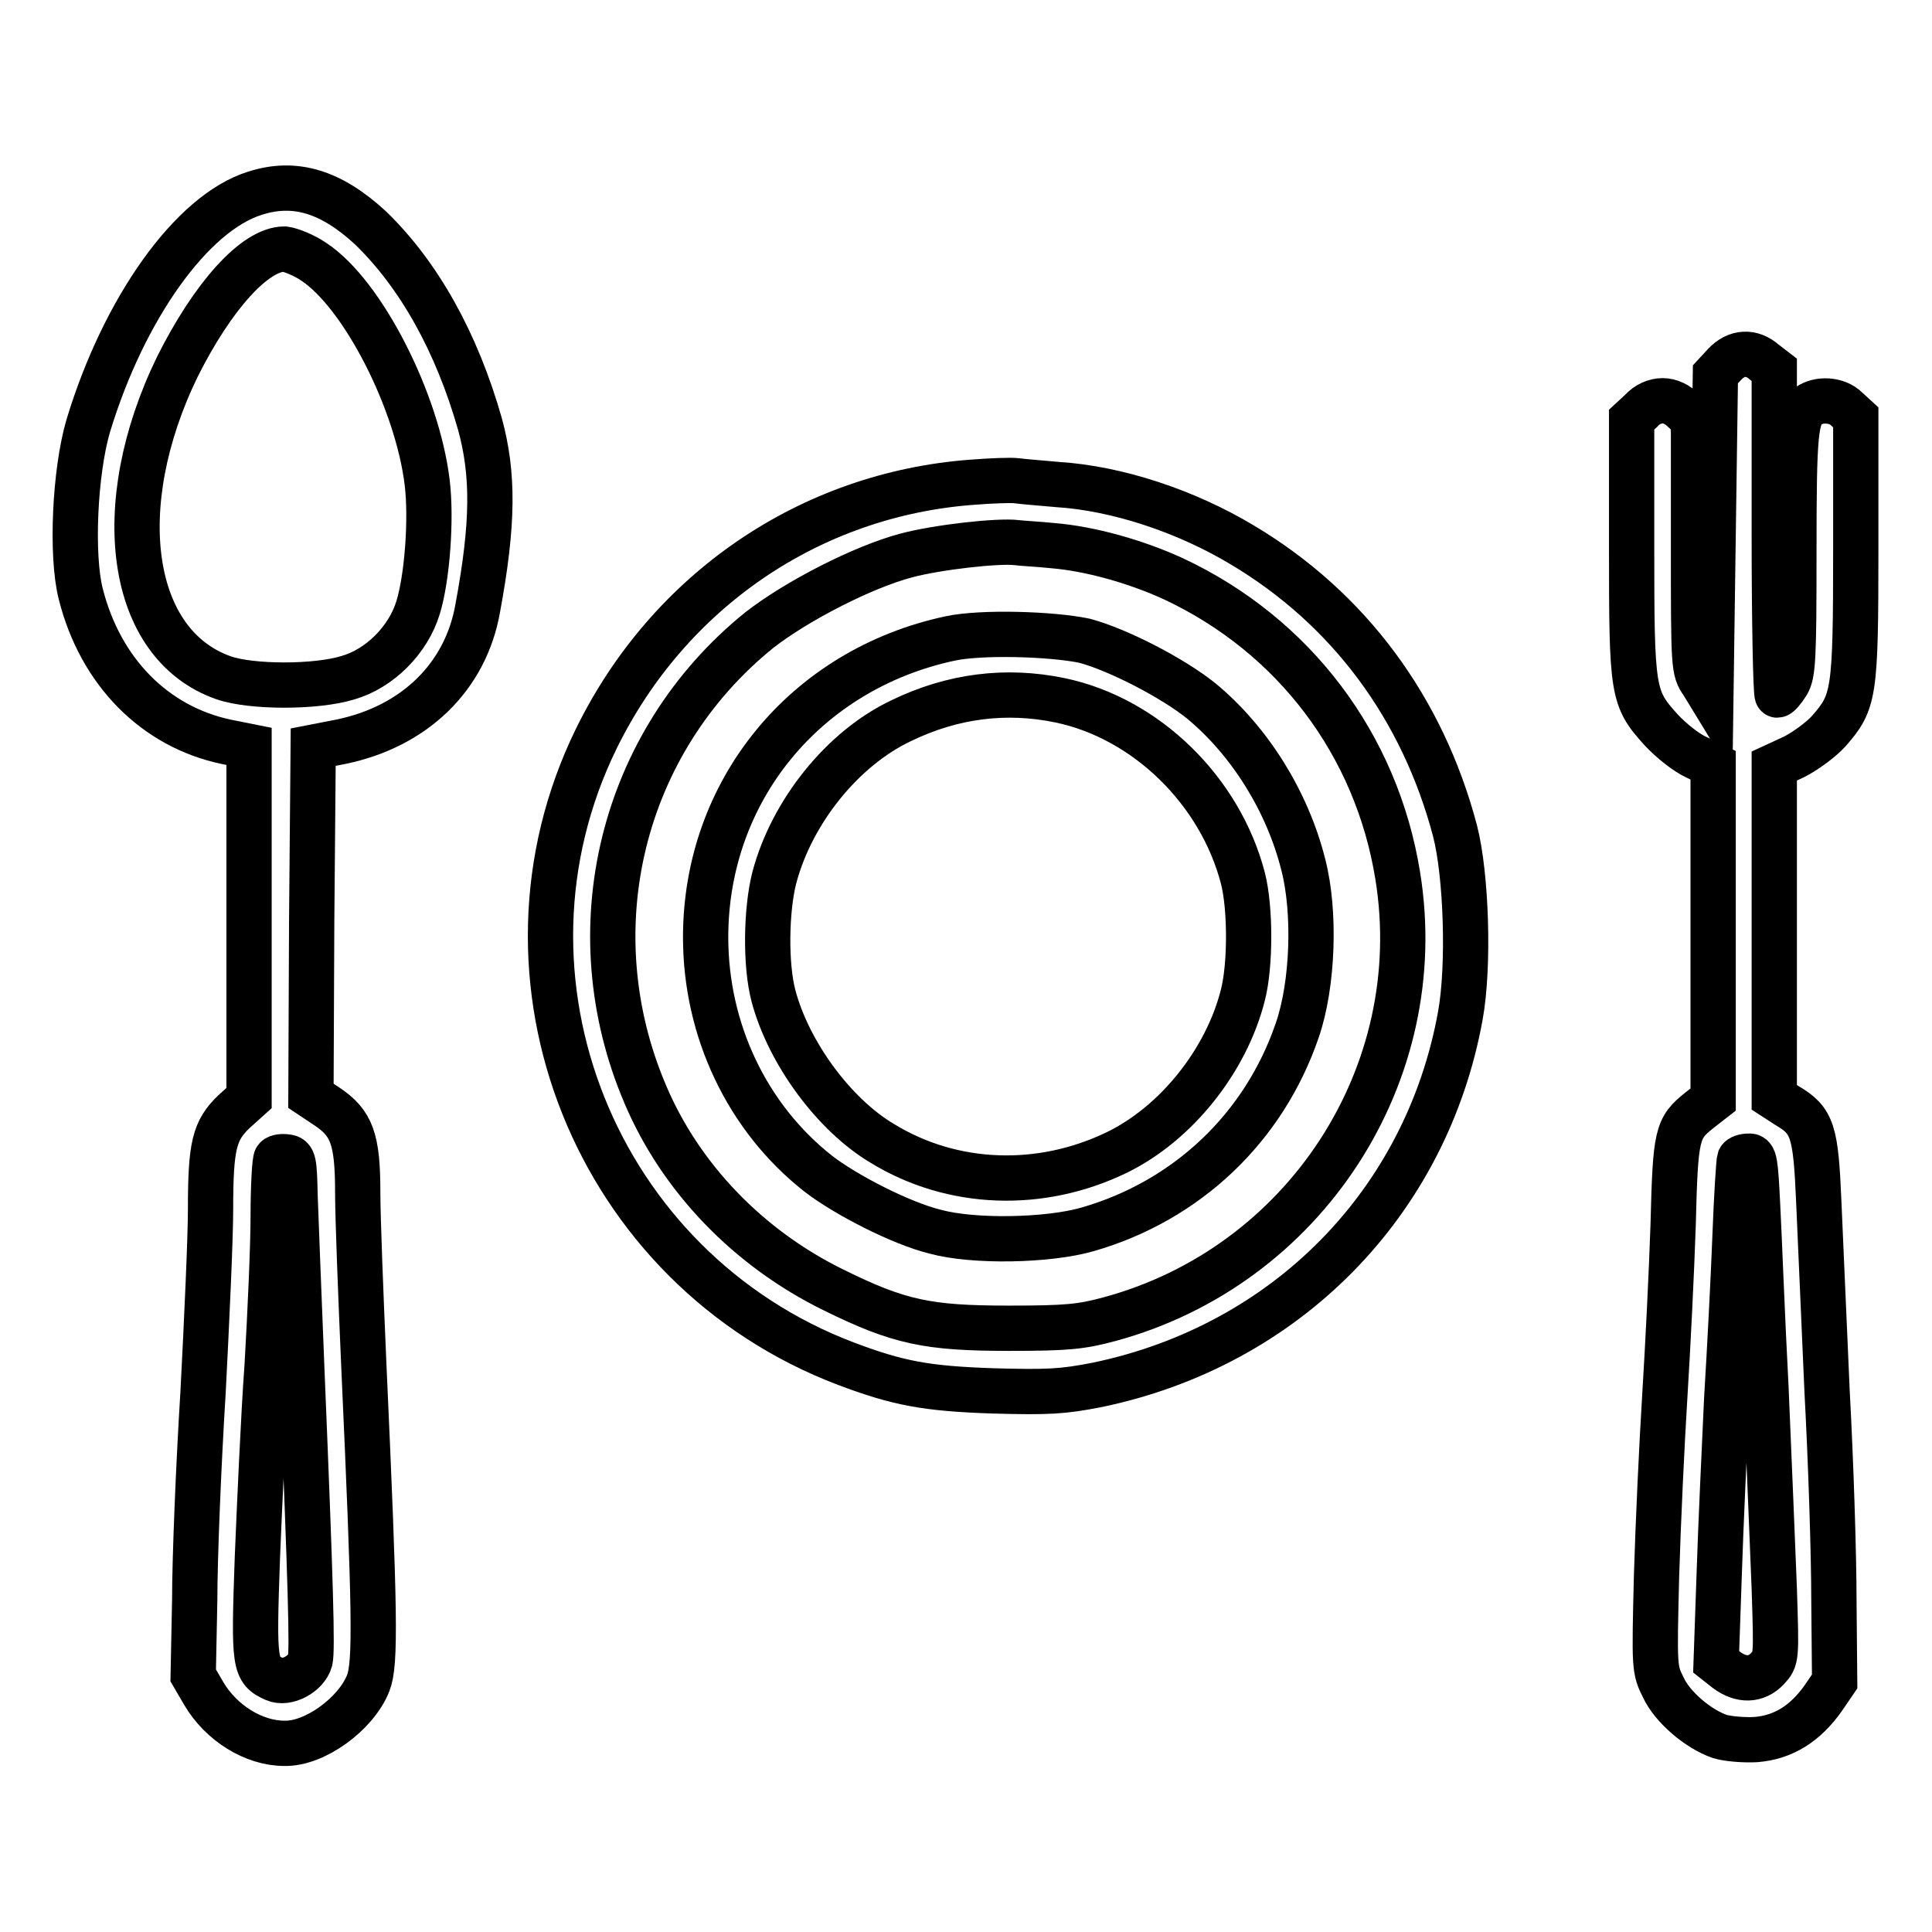
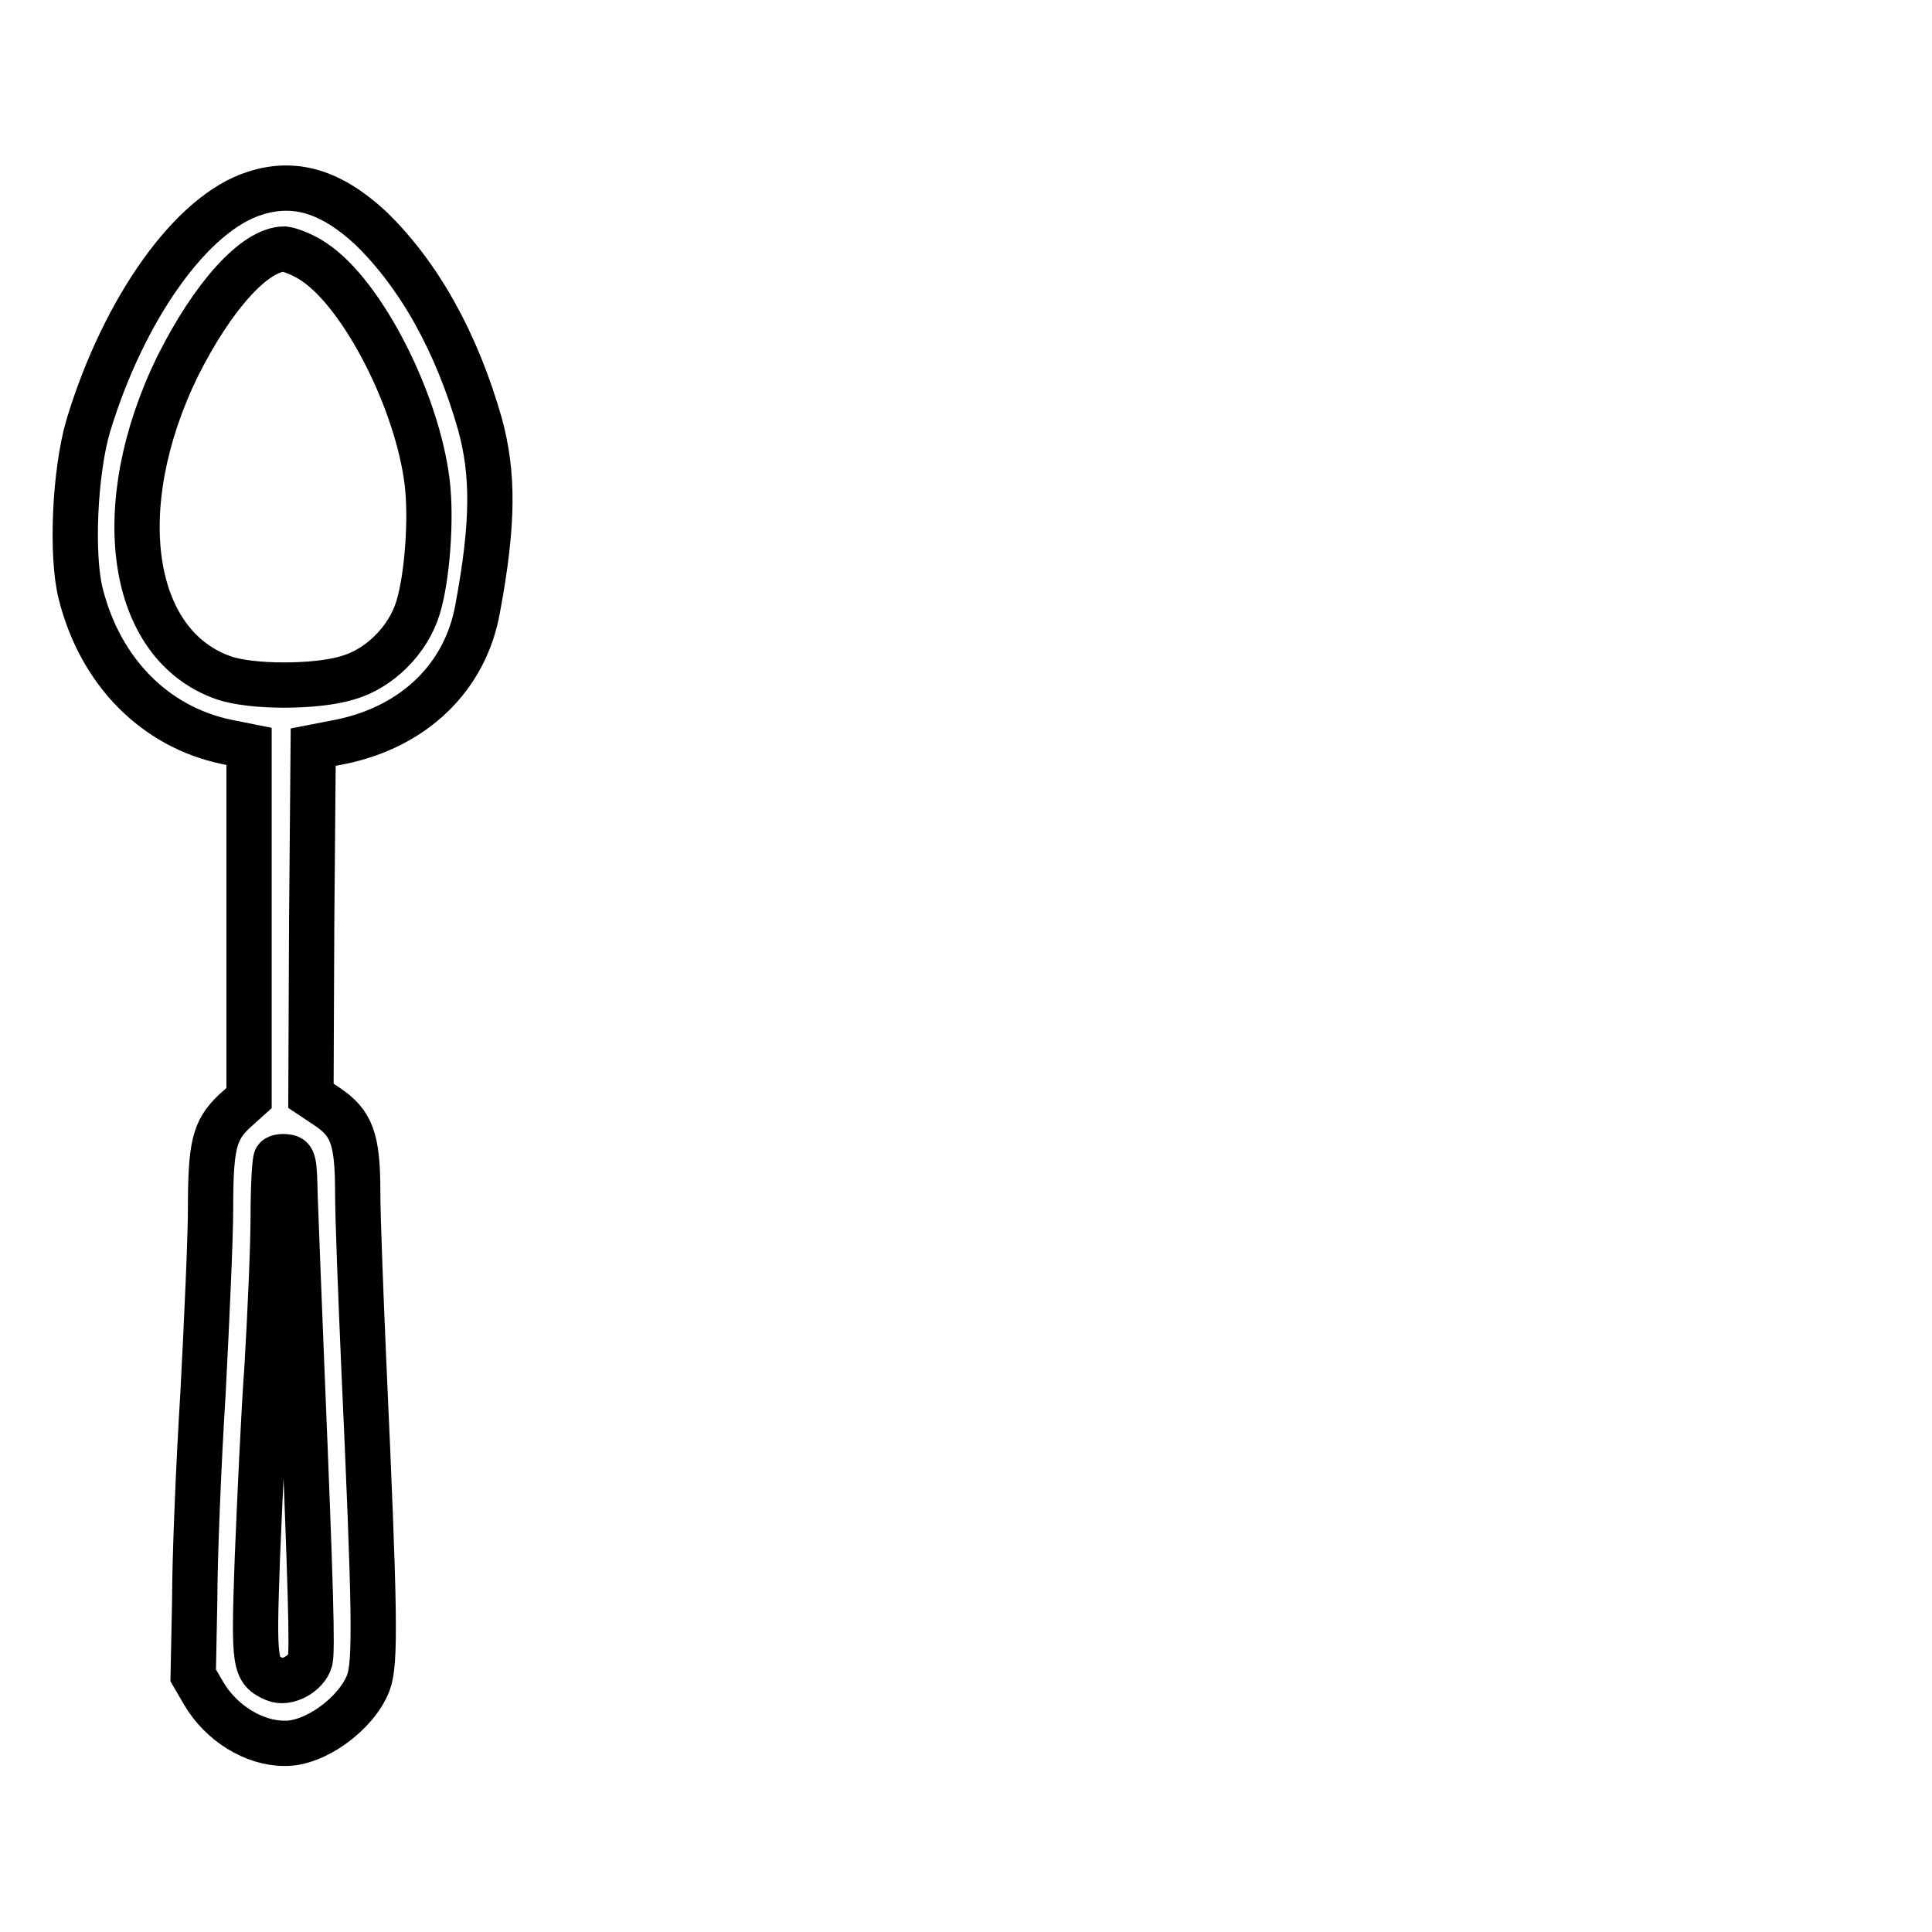
<svg xmlns="http://www.w3.org/2000/svg" version="1.1" x="0px" y="0px" viewBox="0 0 256 256" enable-background="new 0 0 256 256" xml:space="preserve">
  <g>
    <g>
      <g>
        <path stroke-width="6" fill-opacity="0" stroke="#000000" d="M33.8,25.6c-8.4,2.6-17.4,15.3-22.1,30.8c-1.8,6.1-2.3,17.2-1,22.3c2.6,10.3,9.8,17.6,19.3,19.6l3,0.6v23.3v23.3l-2,1.8c-2.6,2.5-3.1,4.5-3.1,12.9c0,3.8-0.5,14.8-1,24.4c-0.6,9.6-1.1,22-1.1,27.4l-0.2,10l1.4,2.4c2.3,3.9,6.6,6.6,10.7,6.6c4,0.1,9.5-3.9,11.1-8c1-2.6,0.9-9.2-0.6-42.3c-0.4-9.2-0.8-19.4-0.8-22.7c0-7.1-0.8-9.2-4.1-11.4l-2.1-1.4l0.1-23.1l0.2-23.1l3.6-0.7c9.8-2,16.6-8.6,18.2-17.7c2.1-11.3,2.1-17.8,0.3-24.4c-3.1-10.9-8.1-19.8-14.5-26C43.9,25.4,39.1,23.9,33.8,25.6z M41.6,34.7c6.5,4.3,13.7,18.5,15,29.2c0.6,4.9,0,12.7-1.2,16.6c-1.3,4.3-5.1,8.1-9.3,9.3c-4.2,1.3-12.8,1.3-16.5,0c-12.5-4.4-15.1-22.7-6.1-41.2c4.7-9.4,10.3-15.6,14.2-15.6C38.5,33.1,40.3,33.8,41.6,34.7z M39.1,158.5c0.1,2.8,0.5,13.2,0.9,23.1c1.2,29,1.4,37,1.1,38.4c-0.5,1.8-3.1,3.2-4.7,2.5c-2.7-1.2-2.8-1.8-2.3-16c0.3-7.2,0.8-18.7,1.3-25.6c0.4-6.9,0.8-15.8,0.8-19.8c0-3.9,0.2-7.4,0.4-7.6c0.2-0.2,0.8-0.3,1.4-0.2C38.9,153.4,39,153.8,39.1,158.5z" />
-         <path stroke-width="6" fill-opacity="0" stroke="#000000" d="M228.5,48.3l-1.2,1.3L227,70.9l-0.3,21.4l-1.1-1.8c-1.2-1.7-1.2-2.1-1.2-18.4V55.6l-1.3-1.2c-0.8-0.8-1.8-1.3-2.8-1.3c-1,0-2.1,0.5-2.8,1.3l-1.3,1.2v16.9c0,19.2,0.1,20,3.9,24.2c1.3,1.4,3.3,3,4.6,3.6l2.3,1.1v22.1v22.2l-1.8,1.4c-3,2.4-3.2,3.1-3.5,15.2c-0.2,6.1-0.7,16.2-1.1,22.6c-0.4,6.4-0.9,17.1-1.1,23.9c-0.3,12.2-0.3,12.4,0.9,14.8c1.2,2.6,4.6,5.5,7.5,6.5c1,0.3,3.2,0.5,4.8,0.4c3.6-0.3,6.5-2.1,8.9-5.5l1.5-2.2l-0.1-10.9c0-6-0.4-18.3-0.9-27.5c-0.4-9.2-0.9-20.5-1.1-25.1c-0.4-9.4-0.8-10.8-4.2-12.8l-1.7-1.1v-21.9v-22l2.6-1.2c1.4-0.7,3.5-2.2,4.6-3.4c3.4-3.9,3.6-4.8,3.6-24.2V55.3l-1.2-1.1c-1.3-1.3-3.7-1.4-5.1-0.4c-1.7,1.3-1.9,3.3-1.9,19.4c0,14.1-0.1,16.1-0.9,17.4c-0.5,0.8-1.1,1.5-1.3,1.5c-0.2,0-0.4-9.7-0.4-21.5V49l-1.3-1C232.1,46.5,230.1,46.6,228.5,48.3z M232.9,159.9c0.2,3.7,0.6,14.6,1.1,24c0.4,9.4,0.9,21.4,1.1,26.6c0.3,9.3,0.3,9.3-0.9,10.6c-1.5,1.6-3.5,1.6-5.4,0.2l-1.4-1.1l0.4-11.5c0.2-6.4,0.7-16.9,1-23.4c0.4-6.5,0.9-16.2,1.1-21.5c0.2-5.4,0.5-9.9,0.6-10.2c0.1-0.2,0.6-0.4,1.2-0.4C232.5,153.1,232.6,153.8,232.9,159.9z" />
-         <path stroke-width="6" fill-opacity="0" stroke="#000000" d="M128.8,63.9c-21.5,1.6-40.2,14.4-49.8,34c-15.5,31.7-0.1,70.2,33.1,82.8c6.9,2.6,10.6,3.3,19.5,3.6c7.3,0.2,9.2,0.1,13.8-0.8c25-5.2,43.6-24.1,48.1-48.9c1.2-6.6,0.8-18.7-0.7-24.5c-4.3-16.3-14.1-29.5-28.2-37.9c-7.5-4.5-16.6-7.5-24.5-8c-2.3-0.2-4.7-0.4-5.4-0.5C134,63.6,131.3,63.7,128.8,63.9z M139.5,72.3c4.9,0.4,11,2.1,16,4.4c16,7.5,26.9,22,29.7,39.3c4.3,26.3-12.3,51.8-38.2,58.8c-3.7,1-5.6,1.2-13.3,1.2c-10.8,0-14.6-0.8-23.3-5.1c-11.2-5.5-20.2-14.8-24.9-25.9c-9.3-21.8-3.2-46.7,15.1-61.5c5-3.9,13.8-8.4,19.5-9.9c4.1-1.1,12.2-2,14.6-1.7C135.4,72,137.6,72.1,139.5,72.3z" />
-         <path stroke-width="6" fill-opacity="0" stroke="#000000" d="M125.9,84.6c-19.2,4.1-32.4,20.2-32.4,39.6c0,12.3,5.5,23.9,14.9,31.3c3.6,2.8,11,6.6,15.5,7.7c5.1,1.4,15,1.2,20.2-0.3c13.2-3.8,23.4-13.5,27.8-26.4c2.1-6.1,2.4-15.7,0.8-21.9c-2.1-8.4-7.1-16.4-13.5-21.7c-3.7-3-11-6.8-15.5-8C139.4,84,130.1,83.7,125.9,84.6z M140.5,92.8c11.4,2.4,21.2,12,24.2,23.6c1,3.9,1,11.5,0,15.4c-2.2,8.8-8.9,17.1-16.7,20.9c-10.1,4.9-21.8,4.5-31.1-1.2c-6.4-3.8-12.4-12-14.4-19.5c-1.1-4.1-1-11.4,0.1-15.7c2.3-8.7,9-17.1,16.8-20.8C126.2,92.2,133.3,91.3,140.5,92.8z" />
      </g>
    </g>
  </g>
</svg>